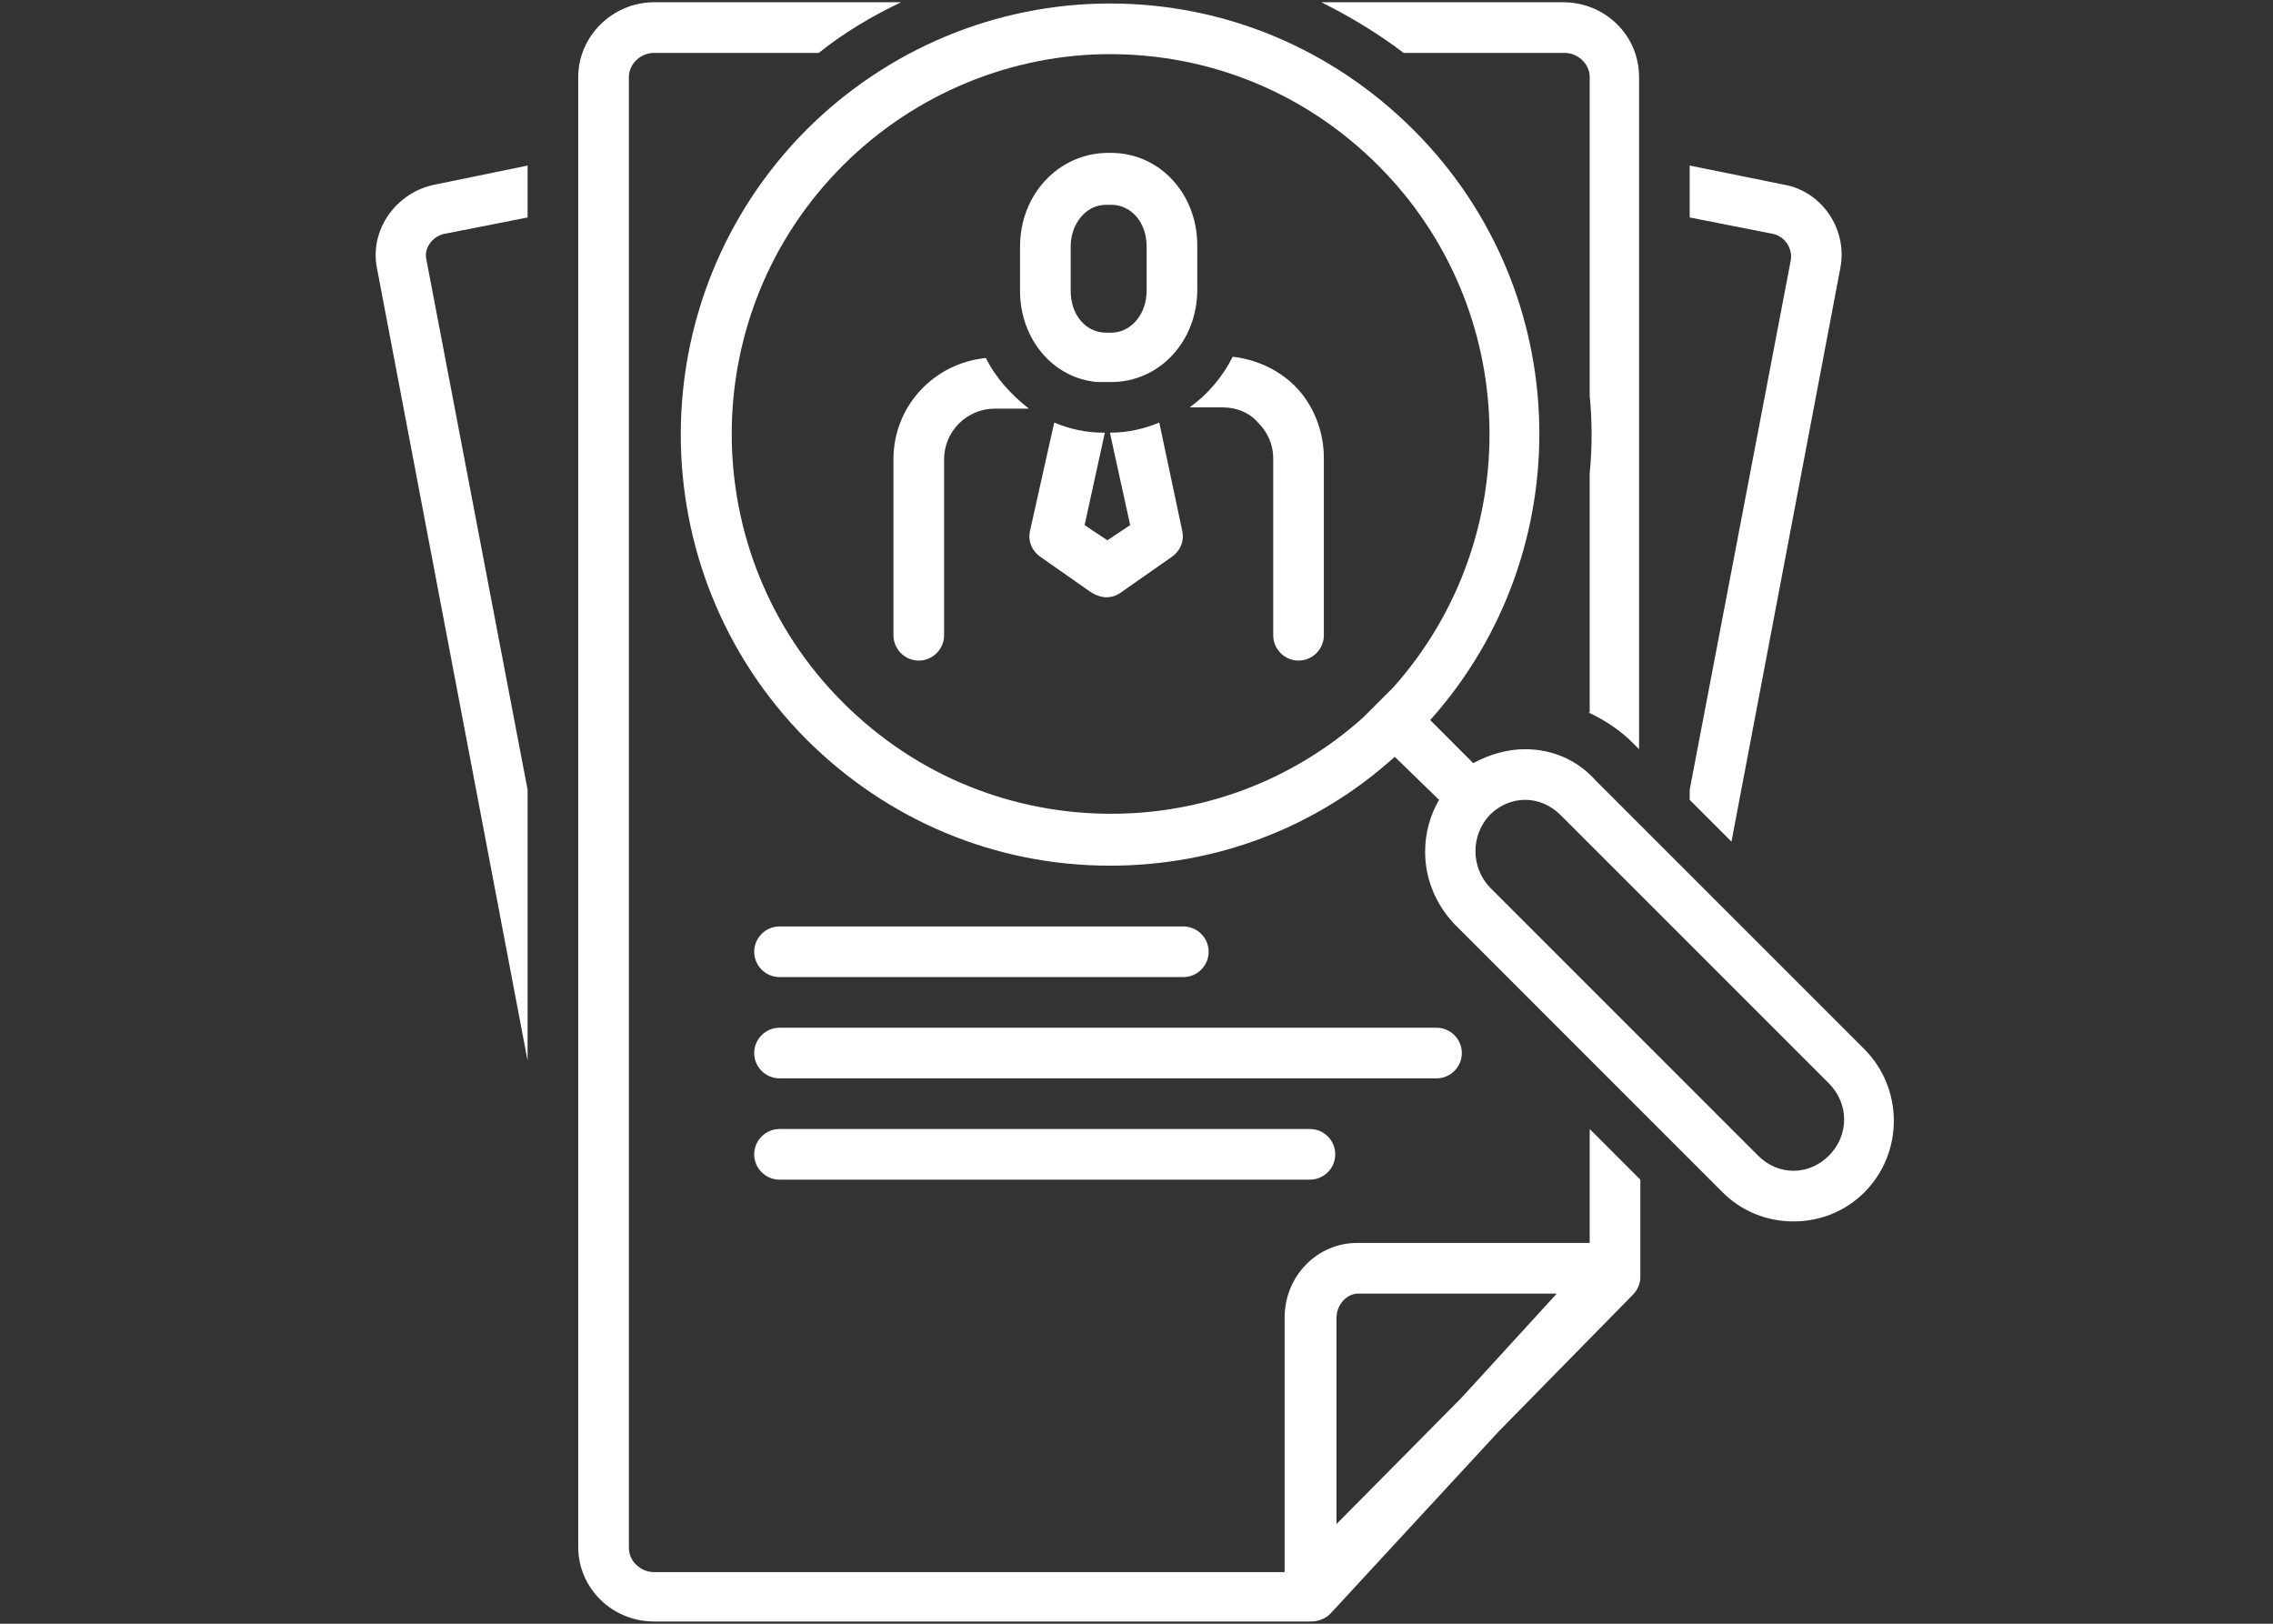
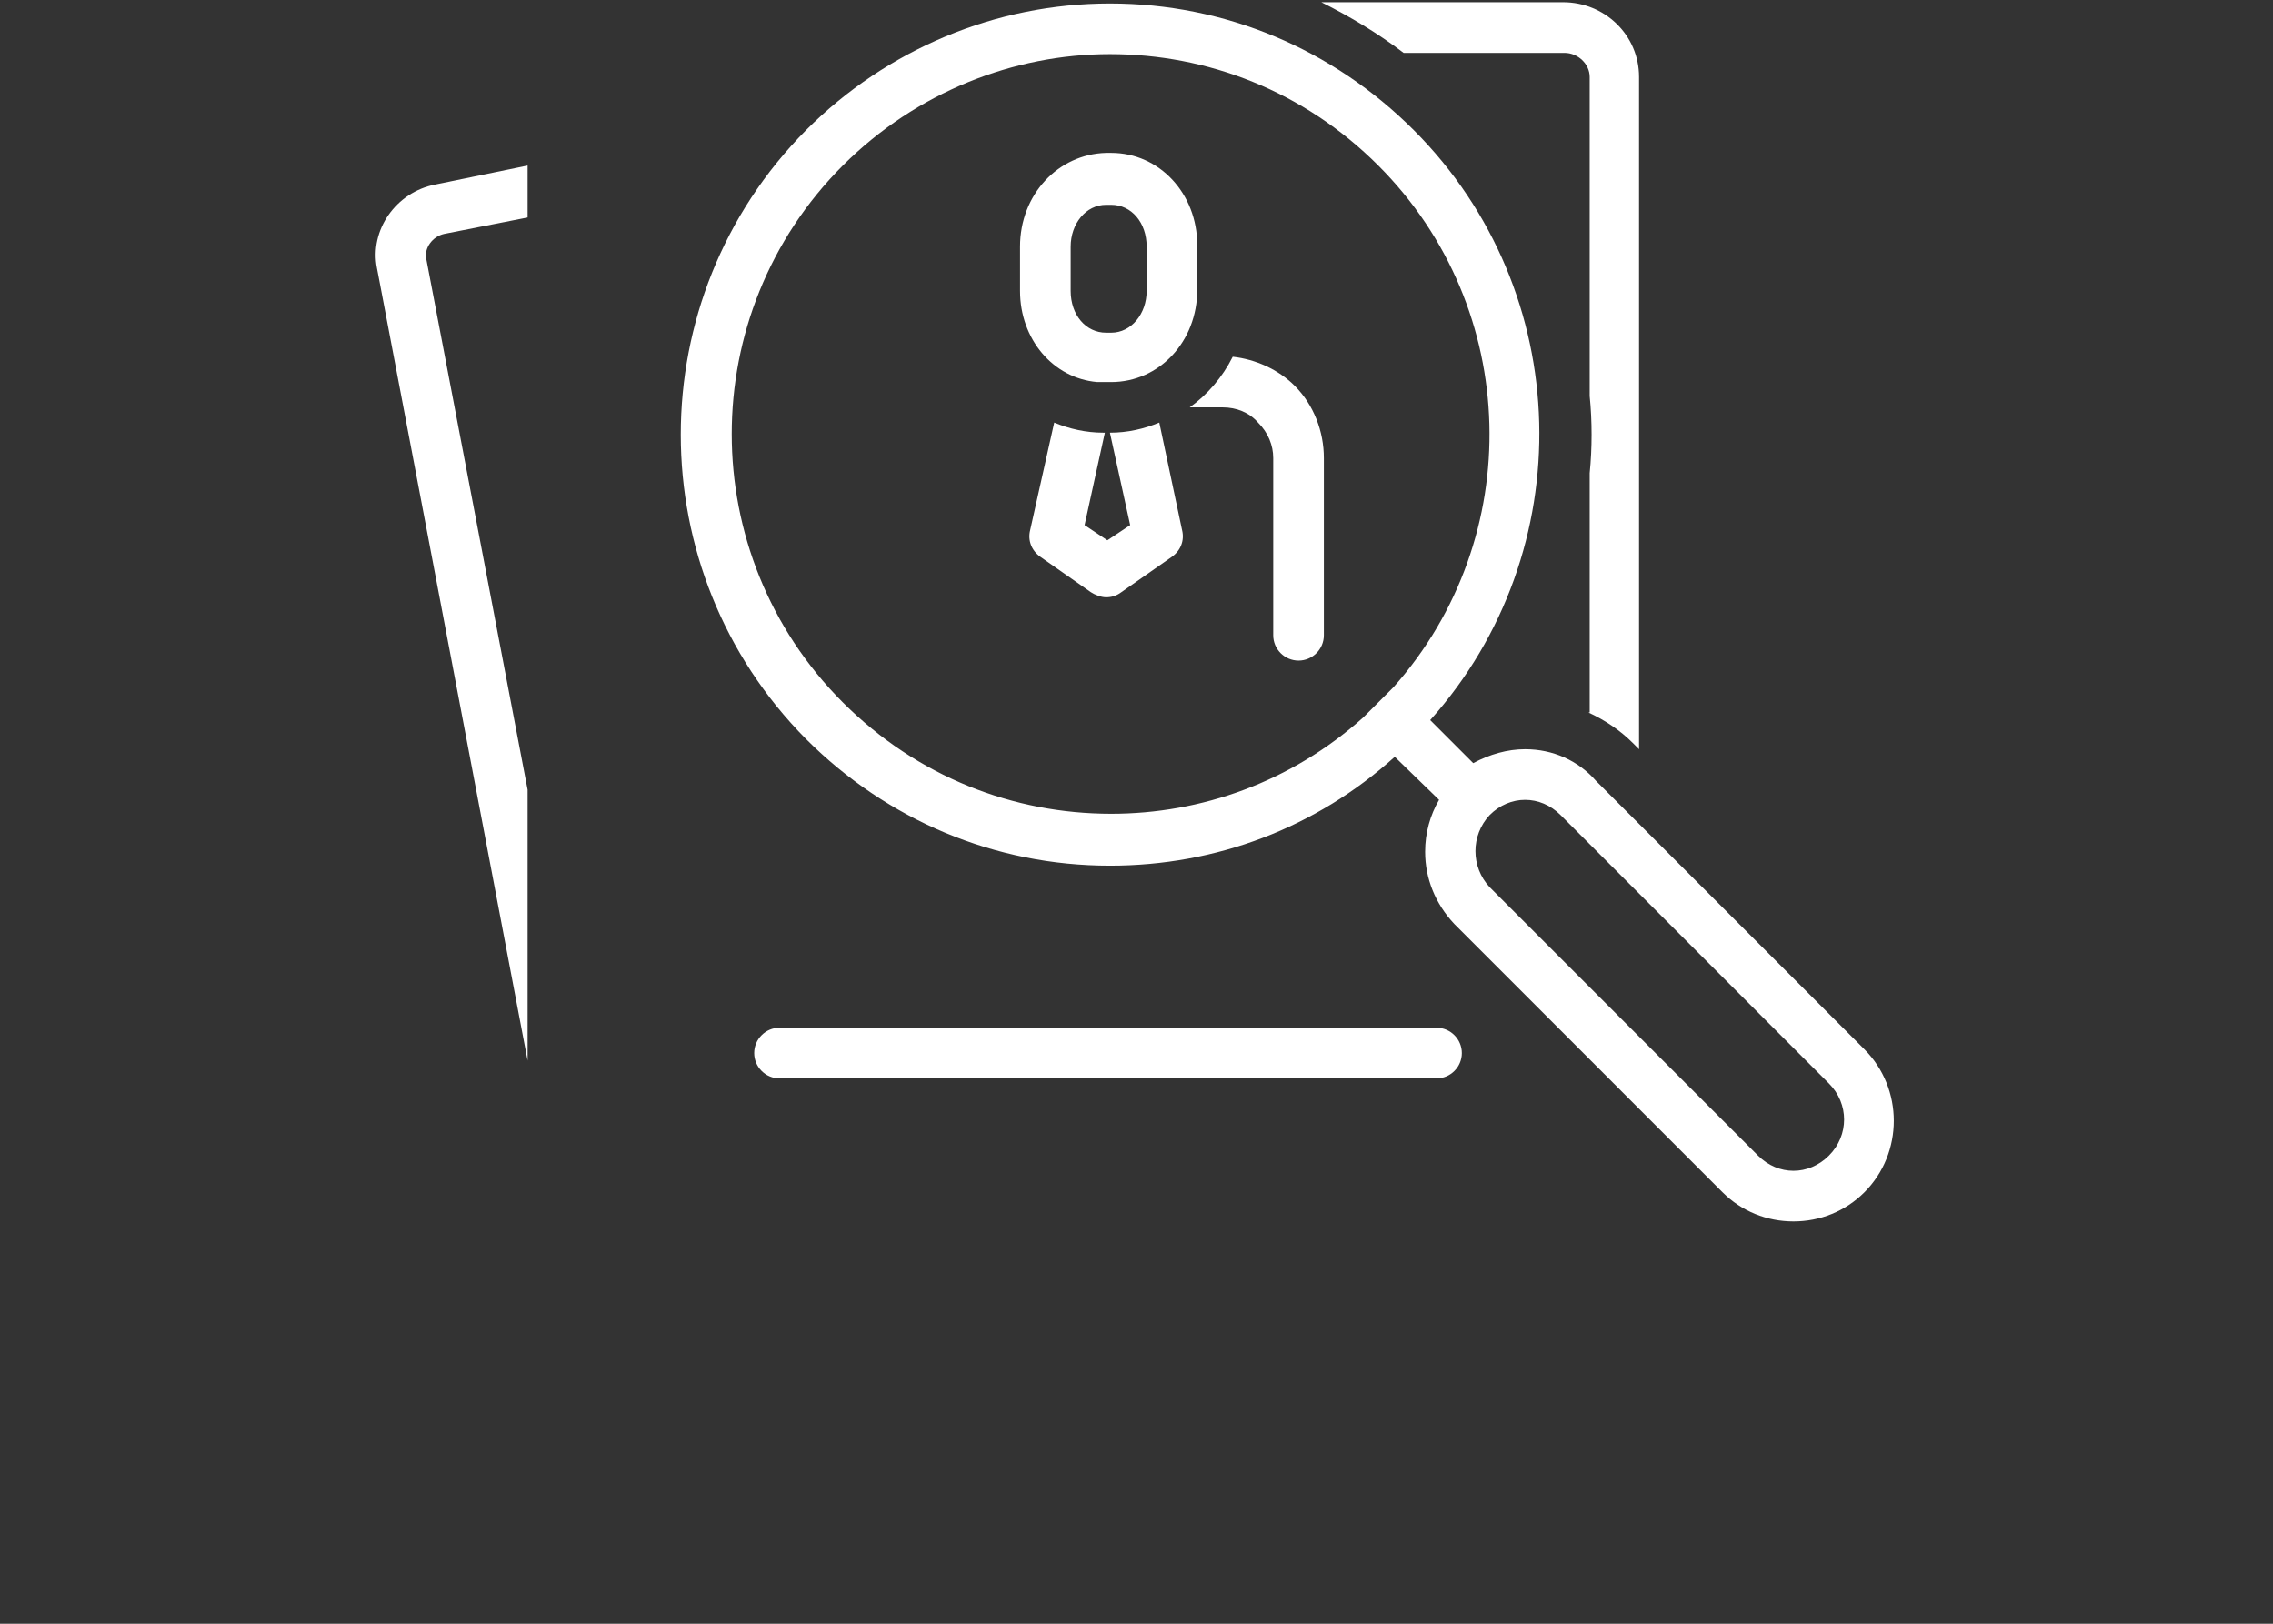
<svg xmlns="http://www.w3.org/2000/svg" width="700" viewBox="0 0 525 375" height="500" preserveAspectRatio="xMidYMid meet">
  <rect x="0" y="0" width="525" height="375" fill="#333333" stroke="none" />
  <path fill="#ffffff" d="M 102.562 54.023 L 121.859 50.223 L 121.859 38.234 L 100.516 42.621 C 91.453 44.375 85.312 53.148 87.066 61.918 L 121.859 244.953 L 121.859 182.383 L 98.469 59.871 C 97.887 57.242 99.934 54.609 102.562 54.023 Z M 102.562 54.023 " fill-opacity="1" fill-rule="nonzero" />
  <path fill="#ffffff" d="M 267.762 97.59 C 264.254 99.051 260.453 99.93 256.359 99.93 L 261.039 121.273 L 255.773 124.781 L 250.512 121.273 L 255.191 99.93 L 254.898 99.93 C 250.805 99.93 247.004 99.051 243.496 97.59 L 237.938 122.445 C 237.355 124.781 238.23 127.121 240.277 128.582 L 251.973 136.77 C 252.852 137.355 254.312 137.941 255.484 137.941 C 256.652 137.941 257.82 137.648 258.992 136.77 L 270.688 128.582 C 272.734 127.121 273.609 124.781 273.027 122.445 Z M 267.762 97.59 " fill-opacity="1" fill-rule="nonzero" />
-   <path fill="#ffffff" d="M 227.707 82.68 C 215.719 83.848 206.363 93.789 206.363 106.07 L 206.363 146.711 C 206.363 149.93 208.992 152.559 212.211 152.559 C 215.426 152.559 218.059 149.93 218.059 146.711 L 218.059 106.07 C 218.059 99.637 223.32 94.375 229.754 94.375 L 237.648 94.375 C 233.555 91.156 230.043 87.355 227.707 82.68 Z M 227.707 82.68 " fill-opacity="1" fill-rule="nonzero" />
  <path fill="#ffffff" d="M 282.383 94.082 C 285.598 94.082 288.523 95.25 290.57 97.59 C 292.91 99.93 294.078 102.852 294.078 105.777 L 294.078 146.711 C 294.078 149.93 296.711 152.559 299.926 152.559 C 303.141 152.559 305.773 149.93 305.773 146.711 L 305.773 105.777 C 305.773 99.637 303.434 93.496 299.047 89.109 C 295.246 85.309 289.984 82.973 284.723 82.387 C 282.383 87.066 278.875 91.156 274.781 94.082 Z M 282.383 94.082 " fill-opacity="1" fill-rule="nonzero" />
  <path fill="#ffffff" d="M 235.602 56.949 L 235.602 67.184 C 235.602 78.293 243.203 87.355 253.438 88.234 C 254.02 88.234 254.605 88.234 255.484 88.234 L 256.652 88.234 C 267.762 88.234 276.535 78.879 276.535 66.891 L 276.535 56.656 C 276.535 44.668 267.762 35.312 256.652 35.312 L 255.484 35.312 C 244.371 35.605 235.602 44.961 235.602 56.949 Z M 264.84 56.949 L 264.84 67.184 C 264.84 72.445 261.332 76.832 256.652 76.832 L 255.484 76.832 C 250.805 76.832 247.297 72.738 247.297 67.184 L 247.297 56.949 C 247.297 51.684 250.805 47.301 255.484 47.301 L 256.652 47.301 C 261.332 47.301 264.84 51.395 264.84 56.949 Z M 264.84 56.949 " fill-opacity="1" fill-rule="nonzero" />
-   <path fill="#ffffff" d="M 390.273 182.383 L 390.273 184.723 L 399.922 194.371 L 425.066 61.918 C 426.824 52.855 420.684 44.082 411.91 42.621 L 390.273 38.234 L 390.273 50.223 L 409.57 54.023 C 412.203 54.609 413.957 57.242 413.664 59.871 Z M 390.273 182.383 " fill-opacity="1" fill-rule="nonzero" />
  <path fill="#ffffff" d="M 366.883 164.547 C 370.684 166.301 374.191 168.641 377.117 171.566 L 378.578 173.027 L 378.578 17.77 C 378.578 8.121 370.684 0.516 361.035 0.516 L 305.188 0.516 C 311.621 3.734 318.055 7.535 324.195 12.215 L 361.328 12.215 C 364.543 12.215 367.176 14.844 367.176 17.77 L 367.176 91.449 C 367.762 97.297 367.762 103.438 367.176 109.285 L 367.176 164.547 Z M 366.883 164.547 " fill-opacity="1" fill-rule="nonzero" />
-   <path fill="#ffffff" d="M 133.555 17.77 L 133.555 357.23 C 133.555 366.879 141.449 374.484 151.102 374.484 C 151.102 374.484 302.266 374.484 302.852 374.484 C 304.312 374.484 306.066 373.898 307.234 372.727 L 346.125 330.625 L 377.117 299.047 C 378.285 297.875 378.871 296.414 378.871 294.953 L 378.871 272.438 L 367.176 260.742 L 367.176 287.059 L 313.375 287.059 C 304.312 287.059 296.711 294.66 296.711 304.309 L 296.711 363.078 L 151.102 363.078 C 147.883 363.078 145.254 360.449 145.254 357.523 L 145.254 17.77 C 145.254 14.844 147.883 12.215 151.102 12.215 L 189.109 12.215 C 194.957 7.535 201.391 3.734 208.117 0.516 L 151.102 0.516 C 141.449 0.516 133.555 8.41 133.555 17.77 Z M 308.699 304.309 C 308.699 301.387 311.035 298.754 313.668 298.754 L 359.574 298.754 L 337.645 322.73 L 308.699 351.969 Z M 308.699 304.309 " fill-opacity="1" fill-rule="nonzero" />
  <path fill="#ffffff" d="M 186.188 30.047 C 147.59 68.938 147.59 131.801 186.188 170.688 C 204.898 189.402 229.754 199.926 256.359 199.926 C 280.922 199.926 304.02 191.156 322.148 174.781 L 332.383 184.723 C 330.336 188.23 329.164 192.324 329.164 196.711 C 329.164 202.852 331.504 208.699 335.891 213.375 L 397.875 275.363 C 402.262 279.75 408.109 282.086 414.25 282.086 C 420.391 282.086 426.238 279.75 430.625 275.363 C 439.688 266.297 439.688 251.387 430.625 242.324 L 368.637 180.336 C 364.543 175.66 358.695 173.027 352.262 173.027 C 348.168 173.027 344.078 174.195 340.273 176.242 L 330.336 166.301 C 365.129 127.414 363.957 67.473 326.531 30.047 C 307.82 11.336 282.969 0.809 256.359 0.809 C 230.043 0.809 204.898 11.336 186.188 30.047 Z M 344.078 188.23 C 346.414 185.891 349.34 184.723 352.262 184.723 C 355.188 184.723 358.109 185.891 360.449 188.23 L 422.438 250.219 C 427.113 254.895 427.113 262.207 422.438 266.883 C 420.098 269.223 417.172 270.391 414.25 270.391 C 411.324 270.391 408.402 269.223 406.062 266.883 L 344.078 204.898 C 339.691 200.219 339.691 192.91 344.078 188.23 Z M 321.855 158.699 C 320.684 159.871 319.516 161.039 318.348 162.207 C 317.176 163.379 316.008 164.547 314.836 165.719 C 298.172 180.629 277.41 187.938 256.652 187.938 C 234.137 187.938 211.918 179.461 194.664 162.207 C 160.457 128 160.457 72.445 194.664 38.234 C 211.625 21.277 234.137 12.504 256.359 12.504 C 278.875 12.504 301.094 20.984 318.348 38.234 C 351.387 71.277 352.555 124.199 321.855 158.699 Z M 321.855 158.699 " fill-opacity="1" fill-rule="nonzero" />
-   <path fill="#ffffff" d="M 180.047 225.656 L 273.32 225.656 C 276.535 225.656 279.168 223.023 279.168 219.809 C 279.168 216.594 276.535 213.961 273.32 213.961 L 180.047 213.961 C 176.832 213.961 174.199 216.594 174.199 219.809 C 174.199 223.023 176.832 225.656 180.047 225.656 Z M 180.047 225.656 " fill-opacity="1" fill-rule="nonzero" />
  <path fill="#ffffff" d="M 337.645 243.199 C 337.645 239.984 335.012 237.352 331.797 237.352 L 180.047 237.352 C 176.832 237.352 174.199 239.984 174.199 243.199 C 174.199 246.418 176.832 249.047 180.047 249.047 L 331.797 249.047 C 335.012 249.047 337.645 246.418 337.645 243.199 Z M 337.645 243.199 " fill-opacity="1" fill-rule="nonzero" />
-   <path fill="#ffffff" d="M 180.047 260.742 C 176.832 260.742 174.199 263.375 174.199 266.59 C 174.199 269.809 176.832 272.438 180.047 272.438 L 302.559 272.438 C 305.773 272.438 308.406 269.809 308.406 266.59 C 308.406 263.375 305.773 260.742 302.559 260.742 Z M 180.047 260.742 " fill-opacity="1" fill-rule="nonzero" />
</svg>